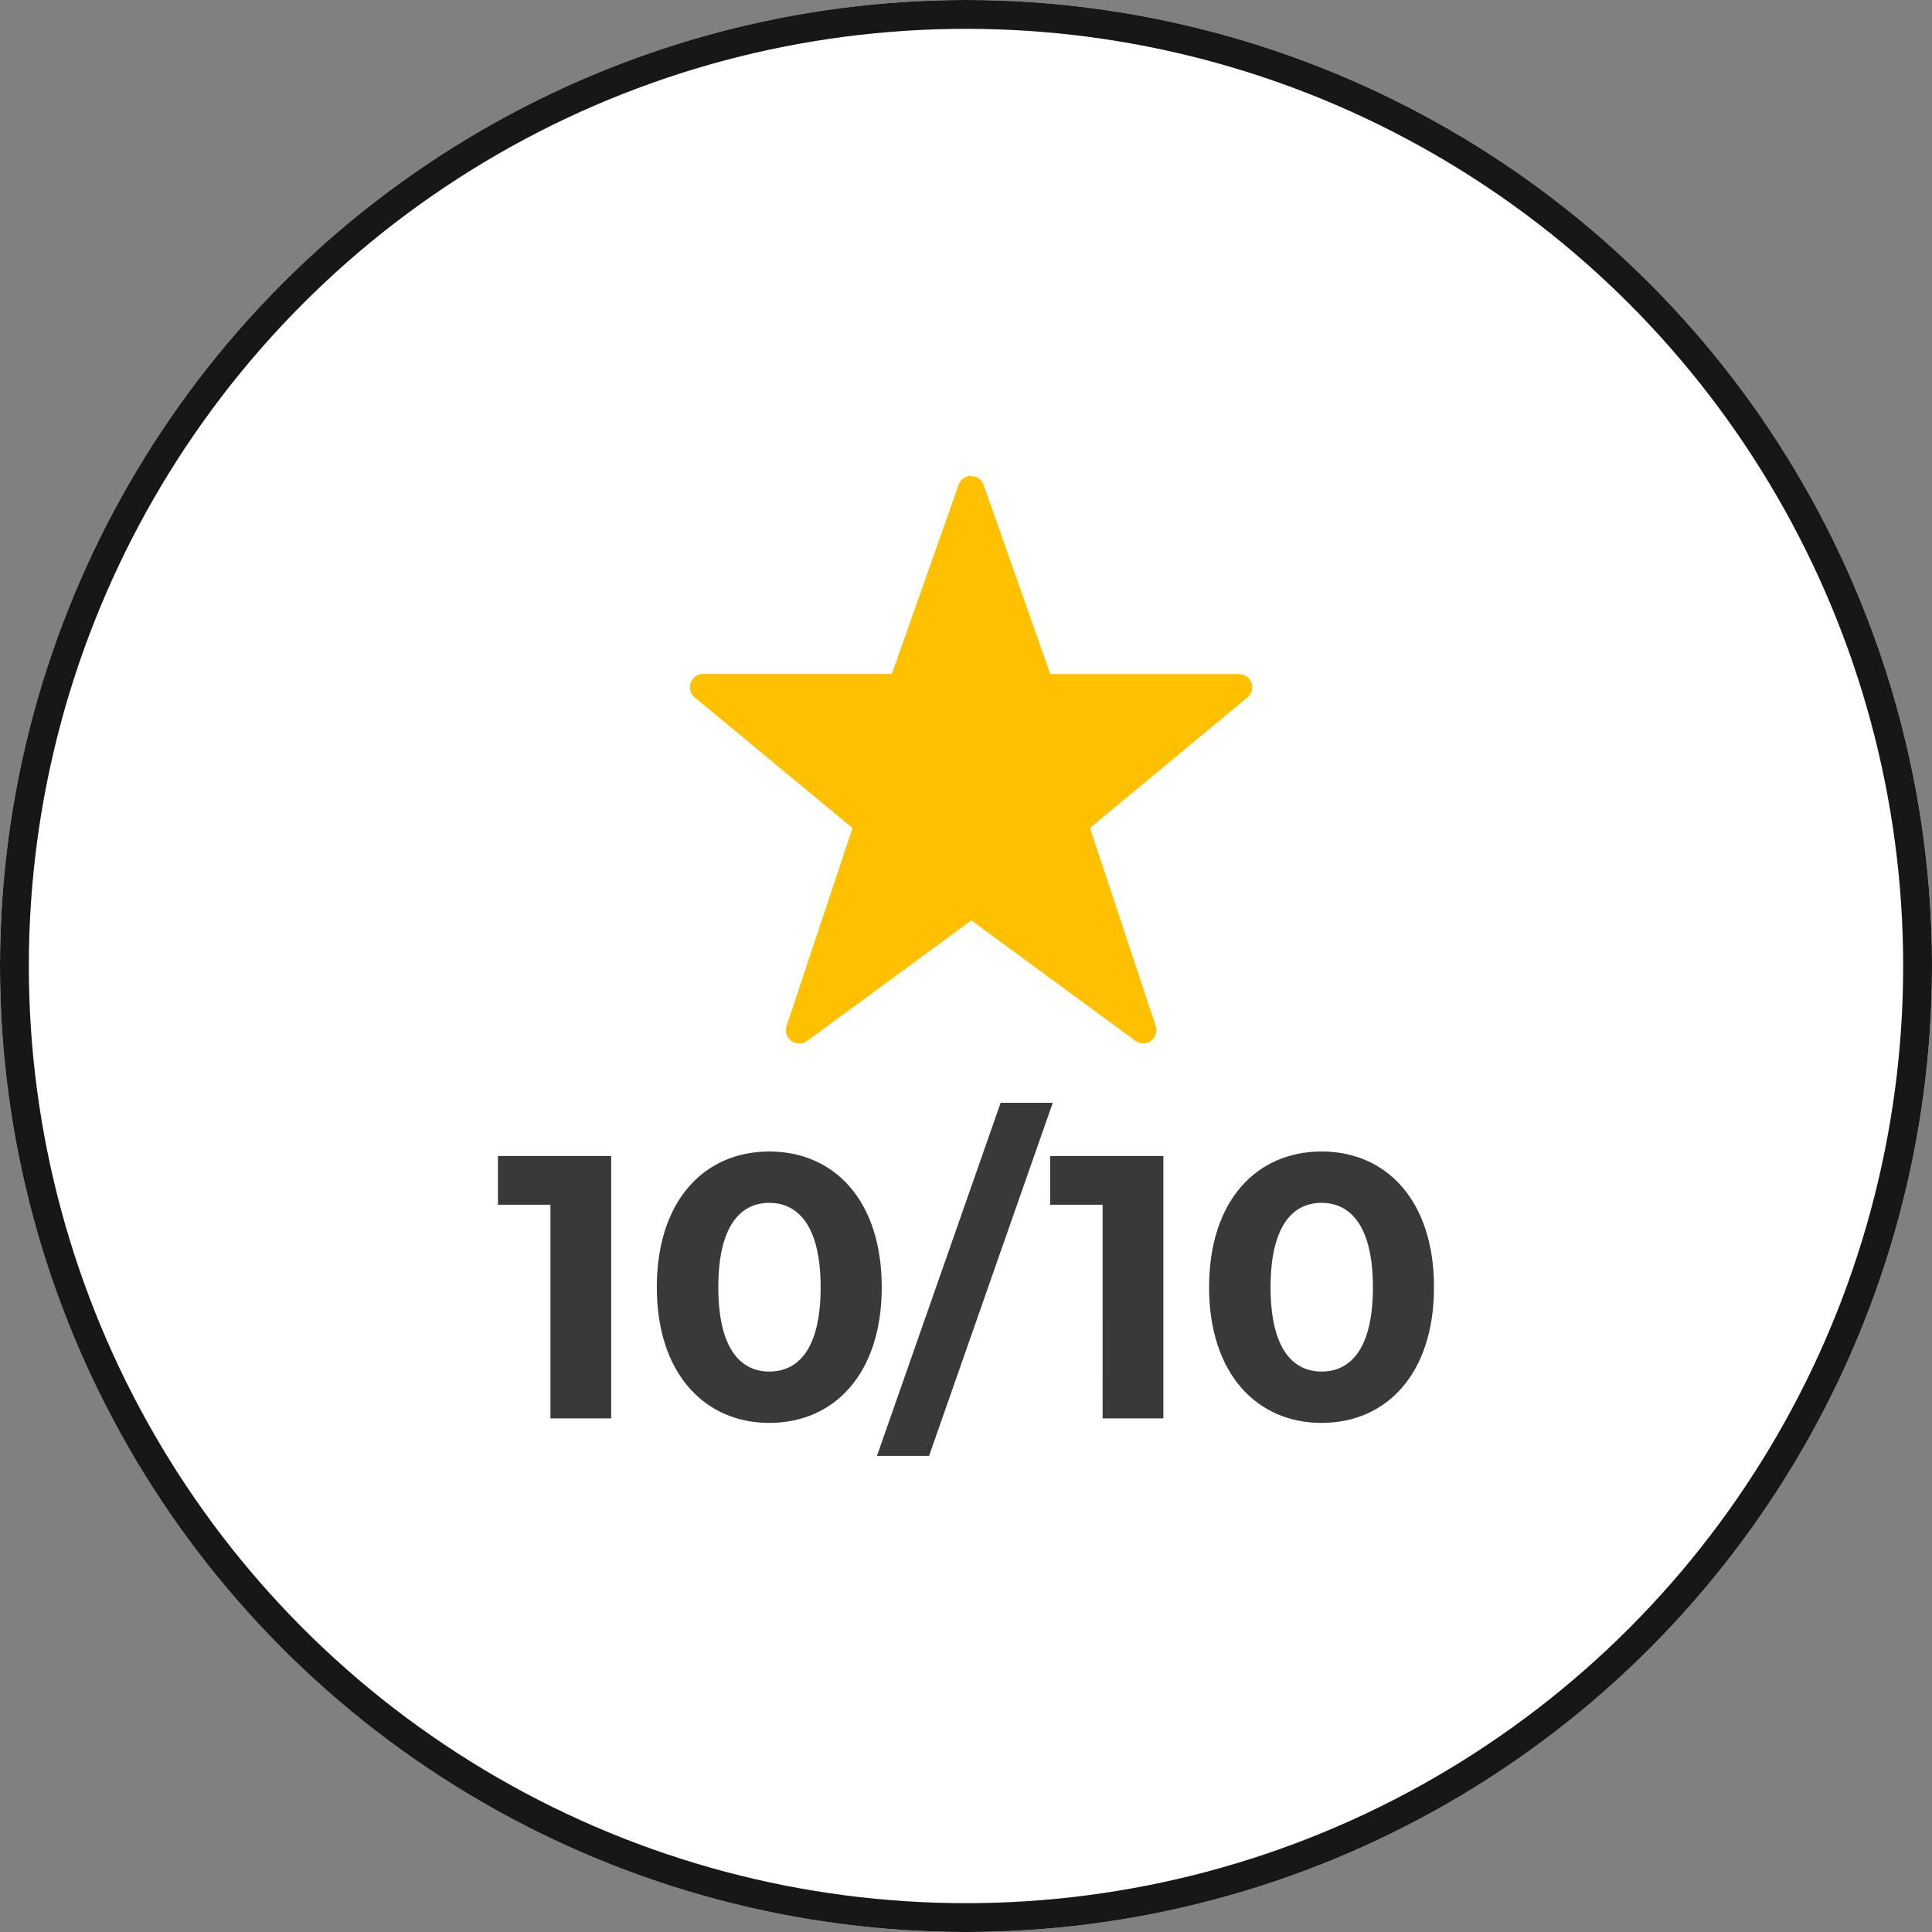
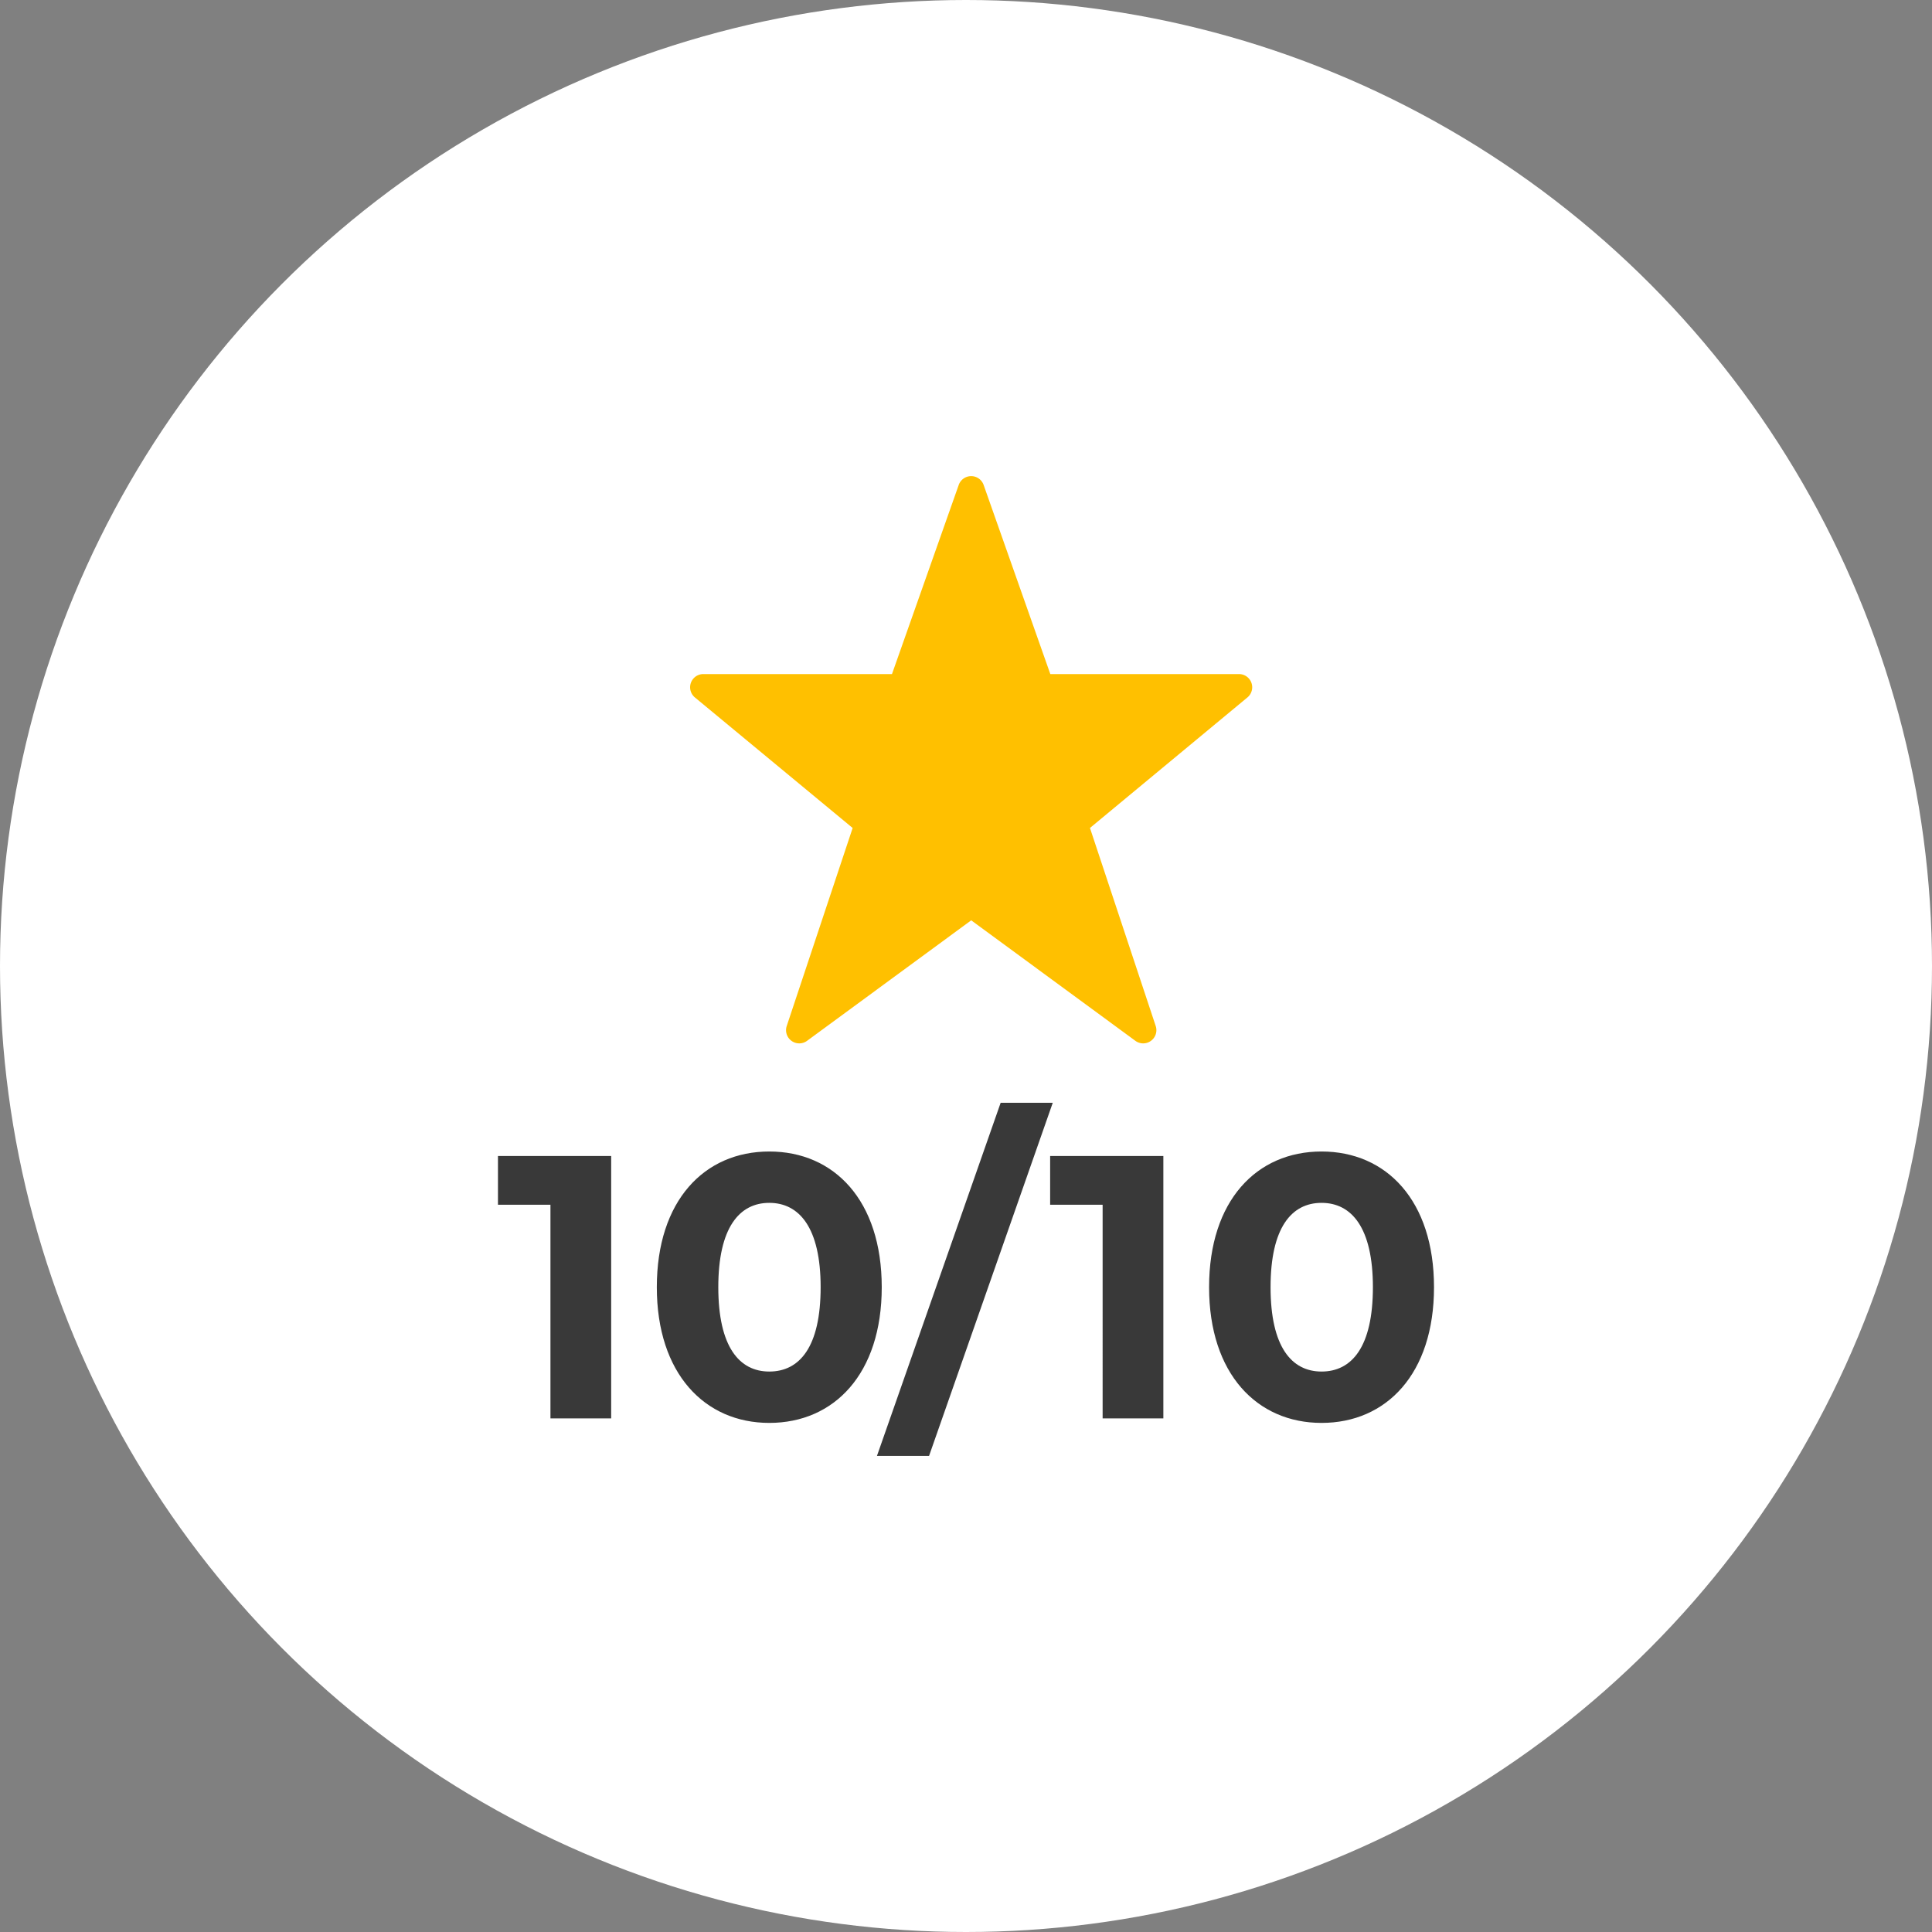
<svg xmlns="http://www.w3.org/2000/svg" width="67" height="67" viewBox="0 0 67 67">
  <rect x="0" y="0" width="67" height="67" fill="#808080" stroke="none" />
  <g id="Group_1011" data-name="Group 1011" transform="translate(-1610 2988)">
    <g id="Ellipse_166" data-name="Ellipse 166" transform="translate(1610 -2988)" fill="#fff" stroke="#171717" stroke-width="1">
      <circle cx="33.5" cy="33.5" r="33.5" stroke="none" />
-       <circle cx="33.5" cy="33.5" r="33" fill="none" />
    </g>
    <g id="Rating-Star--Streamline-Ultimate" transform="translate(1633.932 -2971.489)">
      <path id="Path_2671" data-name="Path 2671" d="M10.67,1.544a.458.458,0,0,1,.857,0l2.316,6.568h6.542a.458.458,0,0,1,.3.805l-5.467,4.532L17.5,20.323a.458.458,0,0,1-.7.513l-5.7-4.184-5.7,4.184a.458.458,0,0,1-.7-.513l2.288-6.873L1.511,8.917a.458.458,0,0,1,.3-.805H8.352L10.67,1.544Z" transform="translate(-1.351 -1.247)" fill="#ffc000" />
-       <path id="Path_2672" data-name="Path 2672" d="M11.1,16.652l-5.7,4.184a.458.458,0,0,1-.7-.513l2.288-6.873L1.511,8.917a.458.458,0,0,1,.3-.805H8.352l2.317-6.568a.458.458,0,0,1,.428-.3Z" transform="translate(-1.351 -1.247)" fill="#ffc000" />
      <path id="Path_2673" data-name="Path 2673" d="M10.67,1.544a.458.458,0,0,1,.857,0l2.316,6.568h6.542a.458.458,0,0,1,.3.805l-5.467,4.532L17.5,20.323a.458.458,0,0,1-.7.513l-5.7-4.184-5.7,4.184a.458.458,0,0,1-.7-.513l2.288-6.873L1.511,8.917a.458.458,0,0,1,.3-.805H8.352L10.67,1.544Z" transform="translate(-1.351 -1.247)" fill="none" />
    </g>
    <path id="Path_10410" data-name="Path 10410" d="M.091-9.1v1.69h1.82V0H4.017V-9.1ZM9.5.156c2.249,0,3.9-1.7,3.9-4.706S11.752-9.256,9.5-9.256,5.6-7.553,5.6-4.55,7.267.156,9.5.156Zm0-1.781c-1.04,0-1.768-.858-1.768-2.925S8.463-7.475,9.5-7.475s1.781.858,1.781,2.925S10.556-1.625,9.5-1.625ZM13.234,1.3h1.807l4.29-12.246H17.524ZM19.24-9.1v1.69h1.82V0h2.106V-9.1ZM28.652.156c2.249,0,3.9-1.7,3.9-4.706s-1.651-4.706-3.9-4.706-3.9,1.7-3.9,4.706S26.416.156,28.652.156Zm0-1.781c-1.04,0-1.768-.858-1.768-2.925s.728-2.925,1.768-2.925,1.781.858,1.781,2.925S29.705-1.625,28.652-1.625Z" transform="translate(1627.178 -2938.811)" fill="#393939" />
  </g>
</svg>